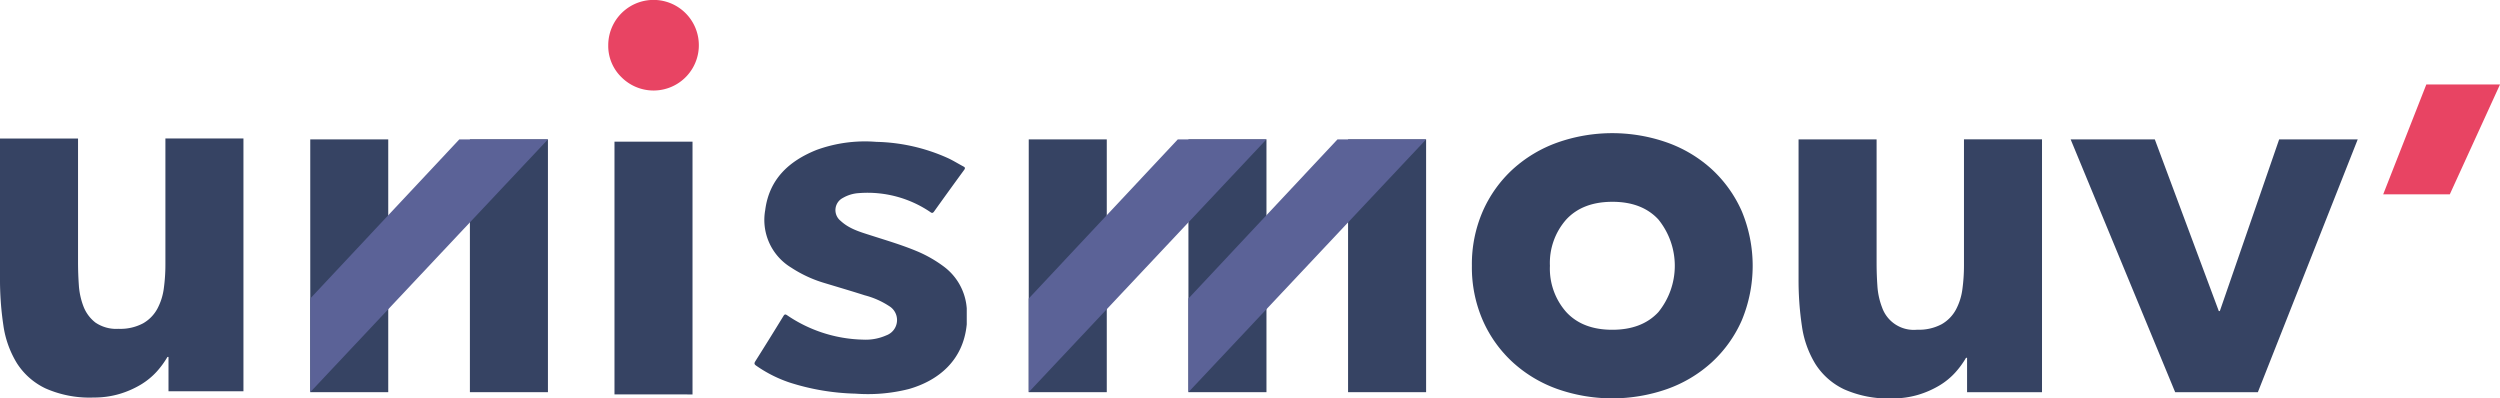
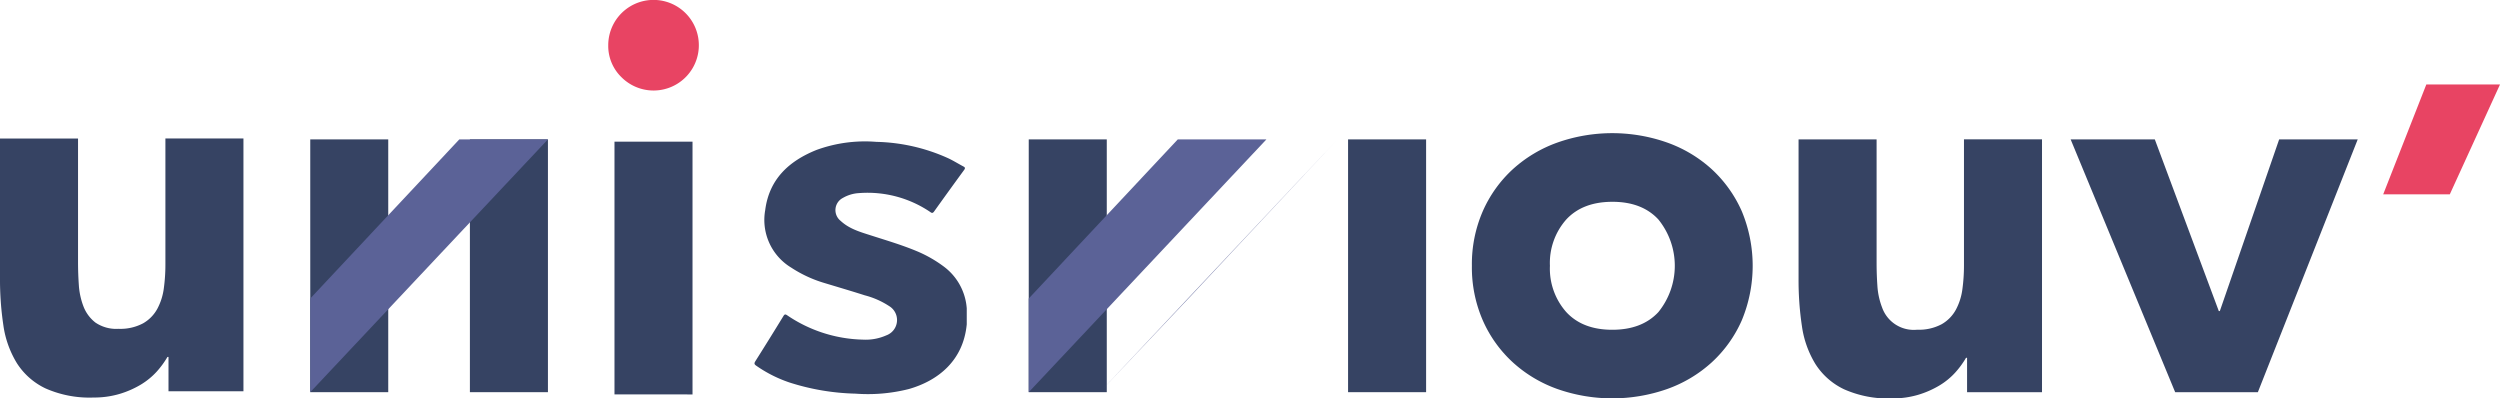
<svg xmlns="http://www.w3.org/2000/svg" width="476.7" height="75.97" viewBox="0 0 476.7 75.97">
  <g transform="translate(-0.01 -108.8)">
    <path d="M46.42,183.41H32.14v-6.55h-.2a16.885,16.885,0,0,1-2.03,2.78,13.574,13.574,0,0,1-3.02,2.48,17.818,17.818,0,0,1-4.07,1.79,17.039,17.039,0,0,1-4.96.69,20.73,20.73,0,0,1-9.17-1.74,13.148,13.148,0,0,1-5.46-4.81,18.832,18.832,0,0,1-2.58-7.24,59.076,59.076,0,0,1-.64-9.02V135.21H14.89v23.6c0,1.39.05,2.83.15,4.31a13.852,13.852,0,0,0,.89,4.12,7.116,7.116,0,0,0,2.28,3.07,7.083,7.083,0,0,0,4.41,1.19,9.216,9.216,0,0,0,4.66-1.04,7.079,7.079,0,0,0,2.73-2.78,11.344,11.344,0,0,0,1.24-3.92,33.477,33.477,0,0,0,.3-4.56v-24H46.43v48.2Z" fill="#364363" />
    <path d="M117.18,135.81h14.88v48.2H117.18Z" fill="#364363" />
    <path d="M115.99,117.43a8.638,8.638,0,1,1,2.53,6.1,8.306,8.306,0,0,1-2.53-6.1Z" fill="#e84463" />
    <path d="M184.35,167.63v3.01c-.66,6.95-5.48,10.75-11.04,12.34a31.8,31.8,0,0,1-10.19.88,44.476,44.476,0,0,1-12.58-2.13,25.031,25.031,0,0,1-6.32-3.19c-.37-.26-.45-.43-.18-.86q2.7-4.275,5.34-8.59c.23-.38.37-.42.76-.15a26.715,26.715,0,0,0,14.39,4.62,9.712,9.712,0,0,0,4.47-.81,3.107,3.107,0,0,0,.58-5.57,15.708,15.708,0,0,0-4.68-2.07c-2.56-.82-5.13-1.57-7.7-2.35a23.858,23.858,0,0,1-6.35-2.95,10.616,10.616,0,0,1-4.93-10.94c.76-5.92,4.53-9.36,9.76-11.47a26.934,26.934,0,0,1,11.43-1.55A34.935,34.935,0,0,1,180.87,139c.97.46,1.89,1.04,2.84,1.54.33.17.38.33.15.65q-2.895,3.96-5.74,7.94c-.31.43-.51.25-.81.04a21.313,21.313,0,0,0-13.5-3.55,6.892,6.892,0,0,0-3.08.92,2.613,2.613,0,0,0-.42,4.38c1.62,1.51,3.68,2.1,5.71,2.75,2.95.95,5.93,1.82,8.8,3.02a24.127,24.127,0,0,1,5.2,2.97,10.921,10.921,0,0,1,4.33,7.94Z" fill="#364363" />
    <path d="M467.13,145.85H454.44l8.22-20.94h14.05l-9.57,20.94Z" fill="#e84463" />
    <path d="M280.67,159.48a25.2,25.2,0,0,1,2.08-10.41,23.942,23.942,0,0,1,5.7-7.98,25.266,25.266,0,0,1,8.53-5.11,31.457,31.457,0,0,1,20.92,0,25.106,25.106,0,0,1,8.53,5.11,24.146,24.146,0,0,1,5.7,7.98,27.09,27.09,0,0,1,0,20.82,23.942,23.942,0,0,1-5.7,7.98,25.106,25.106,0,0,1-8.53,5.11,31.624,31.624,0,0,1-20.92,0,25.106,25.106,0,0,1-8.53-5.11,23.9,23.9,0,0,1-5.7-7.98A25.233,25.233,0,0,1,280.67,159.48Zm14.88,0a12.486,12.486,0,0,0,3.12,8.83q3.12,3.375,8.78,3.37t8.78-3.37a14.02,14.02,0,0,0,0-17.66q-3.12-3.375-8.78-3.37t-8.78,3.37A12.486,12.486,0,0,0,295.55,159.48Z" fill="#364363" />
    <path d="M389.37,183.58H375.09v-6.55h-.2a16.885,16.885,0,0,1-2.03,2.78,13.35,13.35,0,0,1-3.02,2.48,17.818,17.818,0,0,1-4.07,1.79,17.039,17.039,0,0,1-4.96.69,20.73,20.73,0,0,1-9.17-1.74,13.147,13.147,0,0,1-5.46-4.81,18.832,18.832,0,0,1-2.58-7.24,59.077,59.077,0,0,1-.64-9.02V135.38h14.88v23.6c0,1.39.05,2.83.15,4.31a13.851,13.851,0,0,0,.89,4.12,6.4,6.4,0,0,0,6.69,4.26,9.216,9.216,0,0,0,4.66-1.04,7.079,7.079,0,0,0,2.73-2.78,11.343,11.343,0,0,0,1.24-3.92,33.476,33.476,0,0,0,.3-4.56v-24h14.88v48.2Z" fill="#364363" />
    <path d="M394.82,135.38h16.07l12.2,32.73h.2l11.31-32.73h14.98l-19.04,48.2H414.77l-19.93-48.2Z" fill="#364363" />
    <path d="M196.17,135.38h14.88v48.2H196.17" fill="#364363" />
-     <rect width="14.88" height="48.2" transform="translate(226.62 135.38)" fill="#364363" />
    <rect width="14.88" height="48.2" transform="translate(257.06 135.38)" fill="#364363" />
    <path d="M196.17,165.72l28.42-30.34h16.9l-45.32,48.2" fill="#5b6297" />
-     <path d="M226.62,165.72l28.42-30.34h16.9l-45.32,48.2Z" fill="#5b6297" />
+     <path d="M226.62,165.72l28.42-30.34l-45.32,48.2Z" fill="#5b6297" />
    <path d="M59.17,135.38H74.04v48.2H59.17" fill="#364363" />
    <rect width="14.88" height="48.2" transform="translate(89.61 135.38)" fill="#364363" />
    <path d="M59.17,165.72l28.42-30.34h16.9l-45.32,48.2" fill="#5b6297" />
  </g>
</svg>